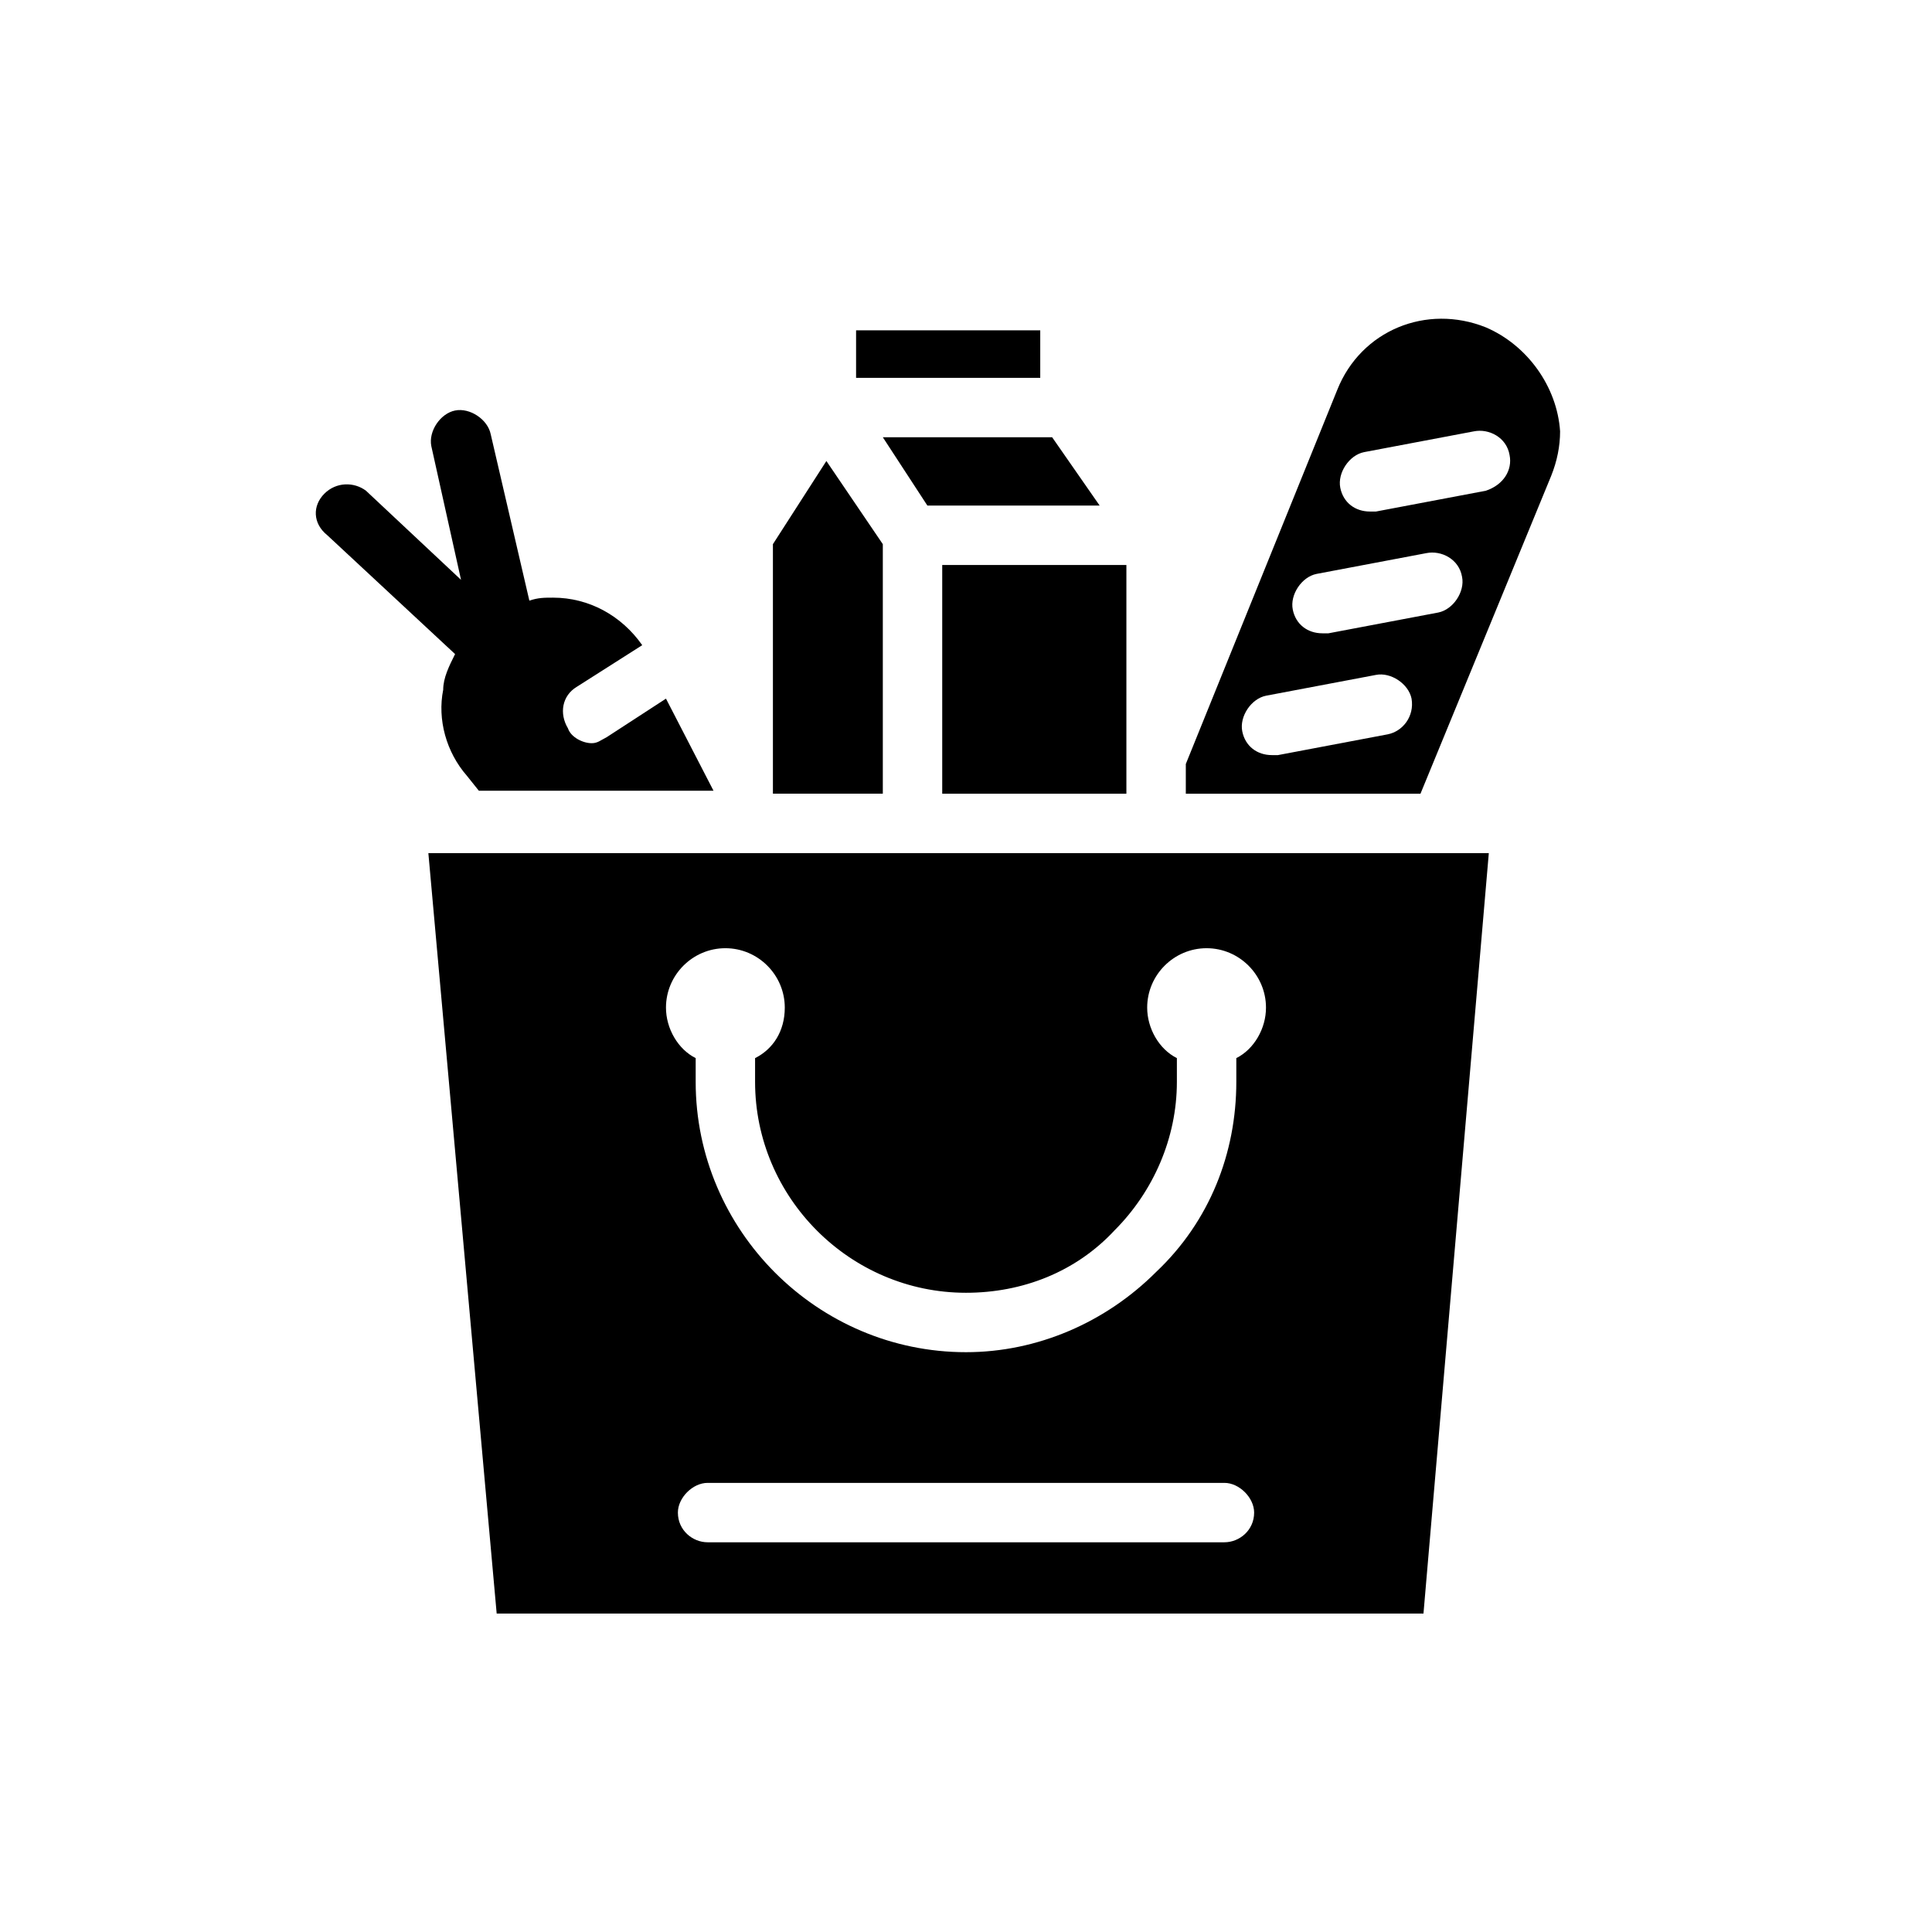
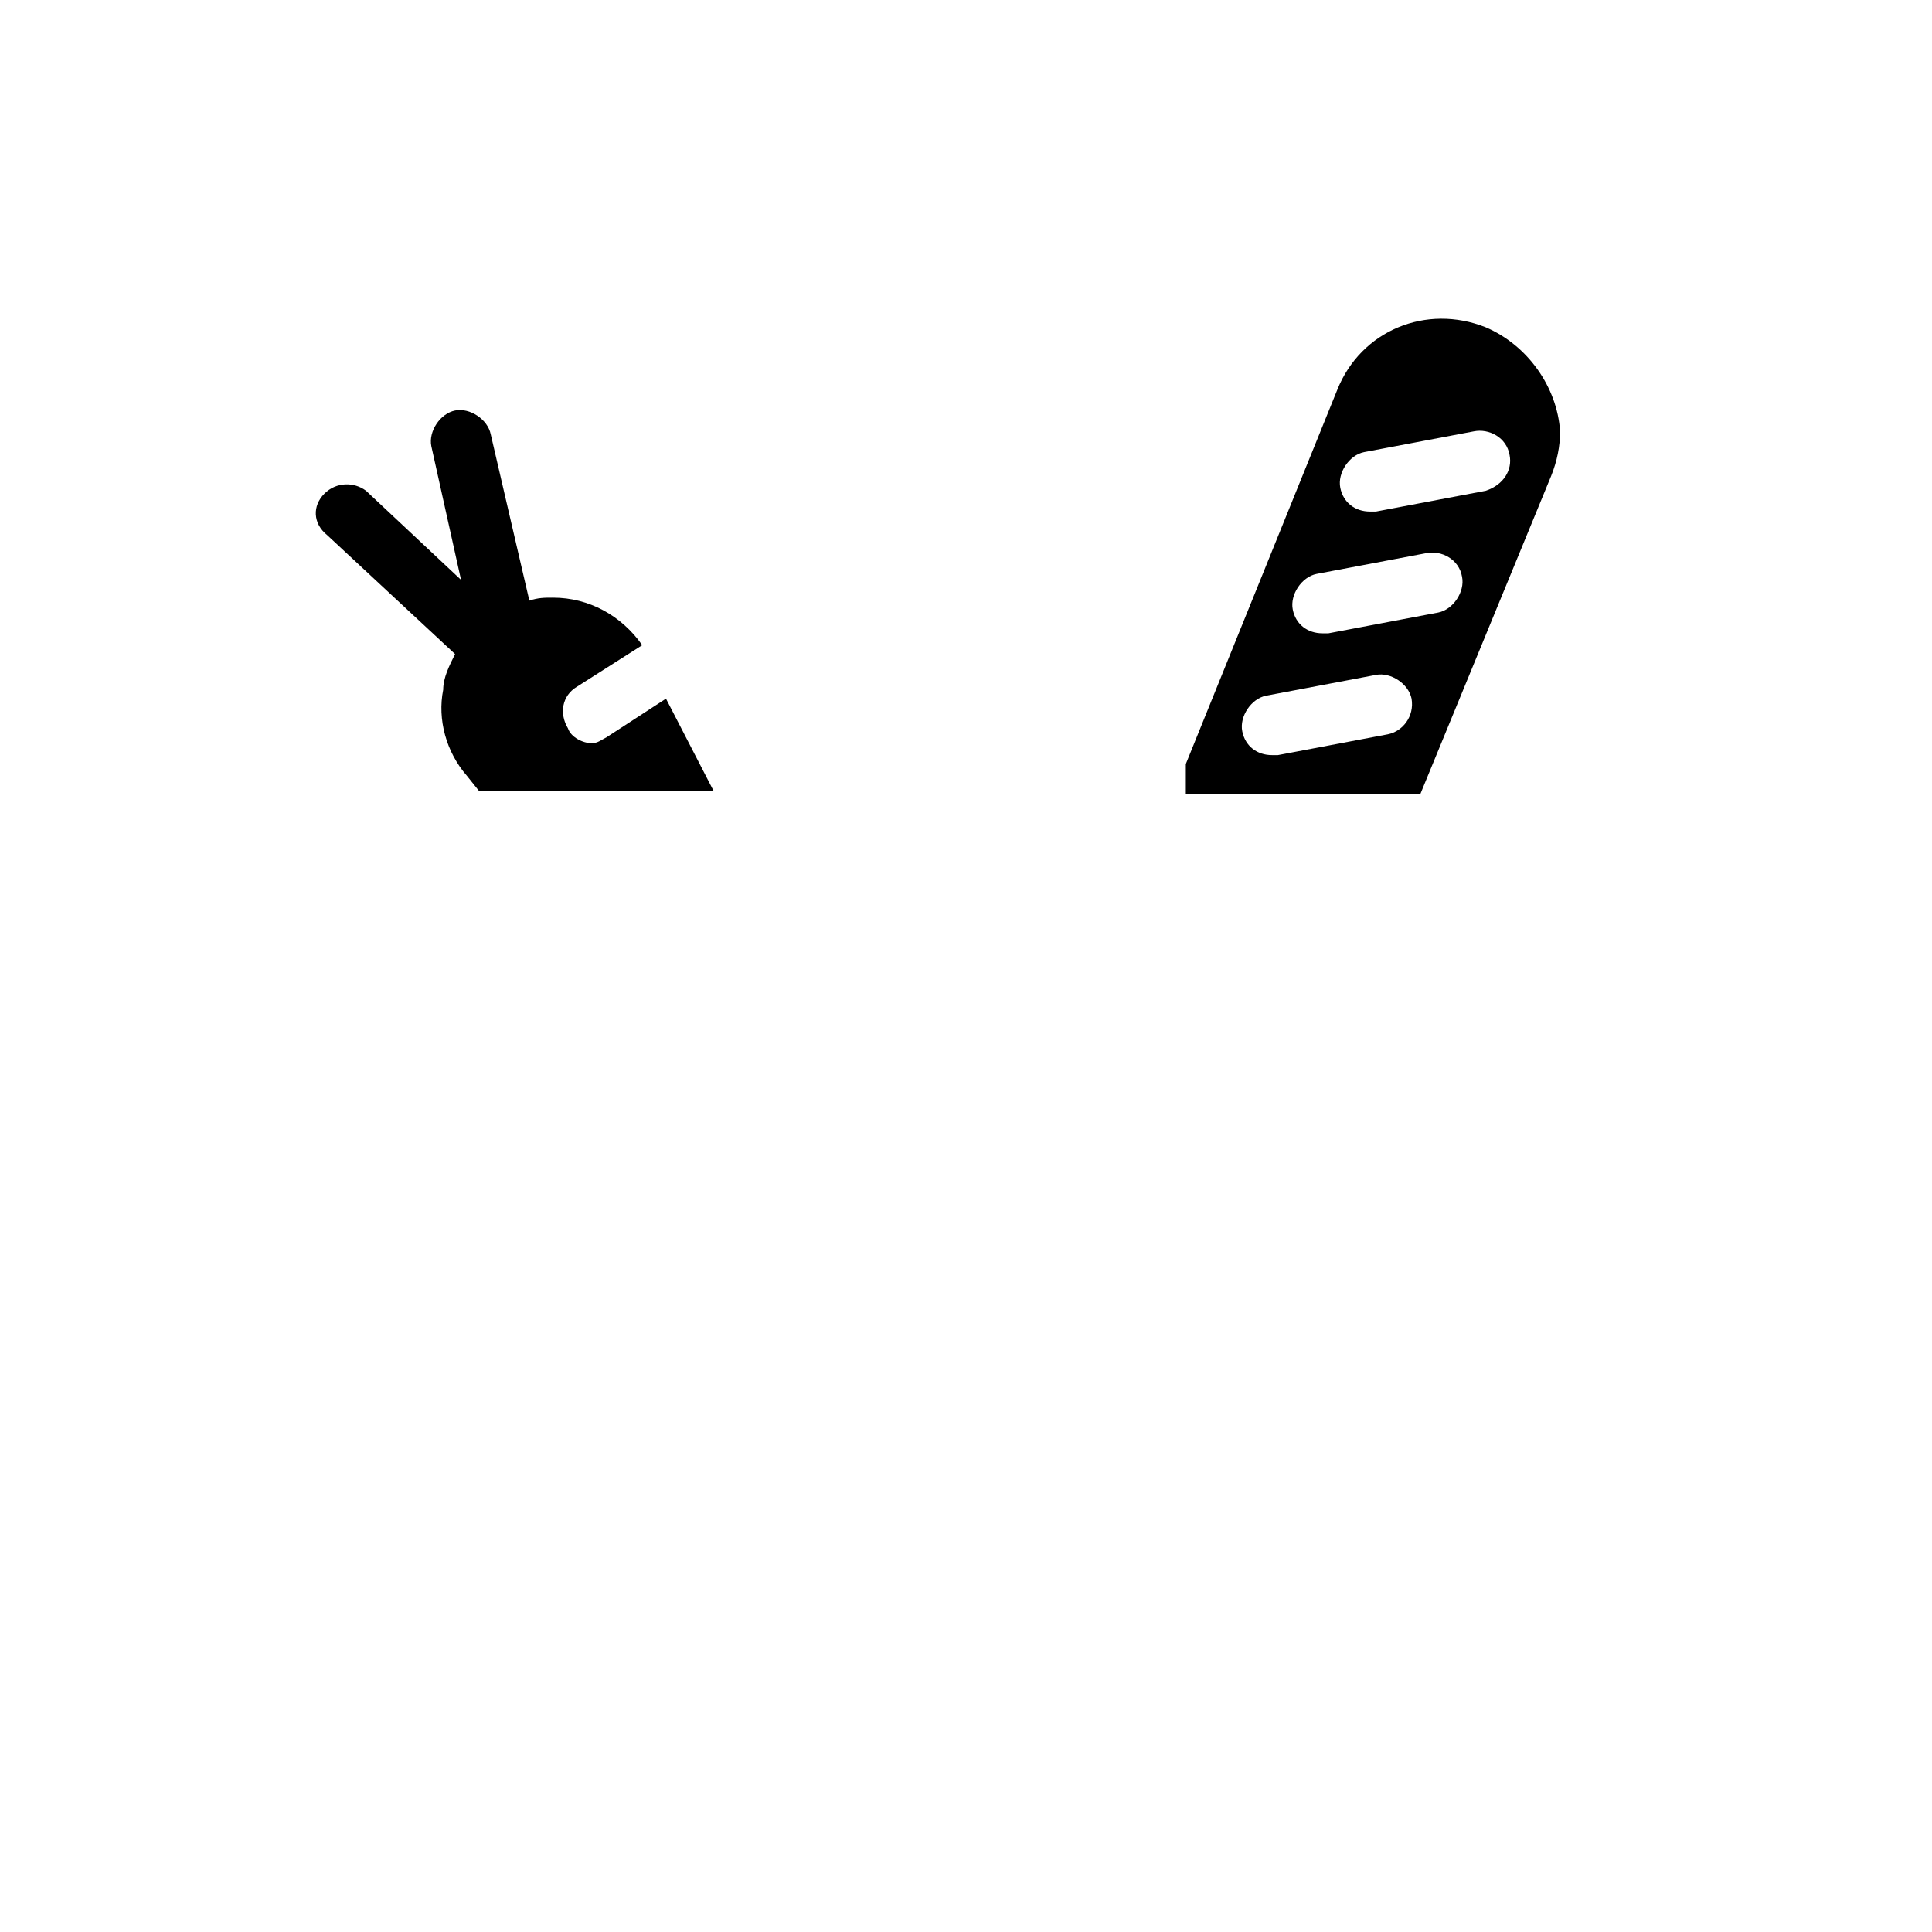
<svg xmlns="http://www.w3.org/2000/svg" fill="#000000" width="800px" height="800px" version="1.1" viewBox="144 144 512 512">
  <g>
    <path d="m229.96 274.83c-3.148 3.148-3.148 7.871 0.789 11.02l33.852 31.488c-1.574 3.148-3.148 6.297-3.148 9.445-1.574 7.871 0.789 16.531 6.297 22.828l3.148 3.938h62.188l-12.594-24.402-15.742 10.234c-1.574 0.789-2.363 1.574-3.938 1.574-2.363 0-5.512-1.574-6.297-3.938-2.363-3.938-1.574-8.66 2.363-11.02l17.32-11.02c-5.512-7.871-14.168-12.594-23.617-12.594-2.363 0-3.938 0-6.297 0.789l-10.238-44.086c-0.789-3.938-5.512-7.086-9.445-6.297-3.938 0.789-7.086 5.512-6.297 9.445l7.871 35.426-25.191-23.617c-3.148-2.363-7.871-2.363-11.023 0.785z" />
-     <path d="m393.7 293.73h48.805v60.613h-48.805z" />
-     <path d="m435.42 277.98-12.594-18.105h-44.871l11.809 18.105z" />
-     <path d="m370.87 231.54h48.805v12.594h-48.805z" />
    <path d="m537.76 230.75c-15.742-6.297-33.062 0.789-39.359 16.531l-40.148 99.188v7.871h62.188l34.637-84.23c1.574-3.938 2.363-7.871 2.363-11.809-0.785-11.809-8.656-22.828-19.68-27.551zm-25.977 107.85-29.125 5.512h-1.574c-3.938 0-7.086-2.363-7.871-6.297-0.789-3.938 2.363-8.66 6.297-9.445l29.125-5.512c3.938-0.789 8.66 2.363 9.445 6.297 0.789 4.723-2.359 8.656-6.297 9.445zm13.383-32.277-29.125 5.512h-1.574c-3.938 0-7.086-2.363-7.871-6.297-0.789-3.938 2.363-8.66 6.297-9.445l29.125-5.512c3.938-0.789 8.66 1.574 9.445 6.297 0.789 3.938-2.359 8.66-6.297 9.445zm12.594-32.273-29.125 5.512h-1.574c-3.938 0-7.086-2.363-7.871-6.297-0.789-3.938 2.363-8.66 6.297-9.445l29.125-5.512c3.938-0.789 8.66 1.574 9.445 6.297 0.789 3.934-1.574 7.871-6.297 9.445z" />
-     <path d="m348.83 288.21v66.125h29.125v-66.125l-14.957-22.039z" />
-     <path d="m538.55 370.09h-281.03l18.105 201.52h245.61zm-70.062 182.63h-136.97c-3.938 0-7.871-3.148-7.871-7.871 0-3.938 3.938-7.871 7.871-7.871h136.97c3.938 0 7.871 3.938 7.871 7.871 0 4.723-3.934 7.871-7.871 7.871zm3.148-128.31v6.297c0 18.895-7.086 37-21.254 50.383-13.383 13.383-31.488 21.254-50.383 21.254-39.359 0-71.637-32.273-71.637-71.637v-6.297c-4.723-2.363-7.871-7.871-7.871-13.383 0-8.66 7.086-15.742 15.742-15.742 8.66 0 15.742 7.086 15.742 15.742 0 6.297-3.148 11.02-7.871 13.383v6.297c0 30.699 25.191 55.891 55.891 55.891 14.957 0 29.125-5.512 39.359-16.531 10.234-10.234 16.531-24.402 16.531-39.359v-6.297c-4.723-2.363-7.871-7.871-7.871-13.383 0-8.66 7.086-15.742 15.742-15.742 8.66 0 15.742 7.086 15.742 15.742 0.012 5.512-3.141 11.02-7.863 13.383z" />
  </g>
</svg>